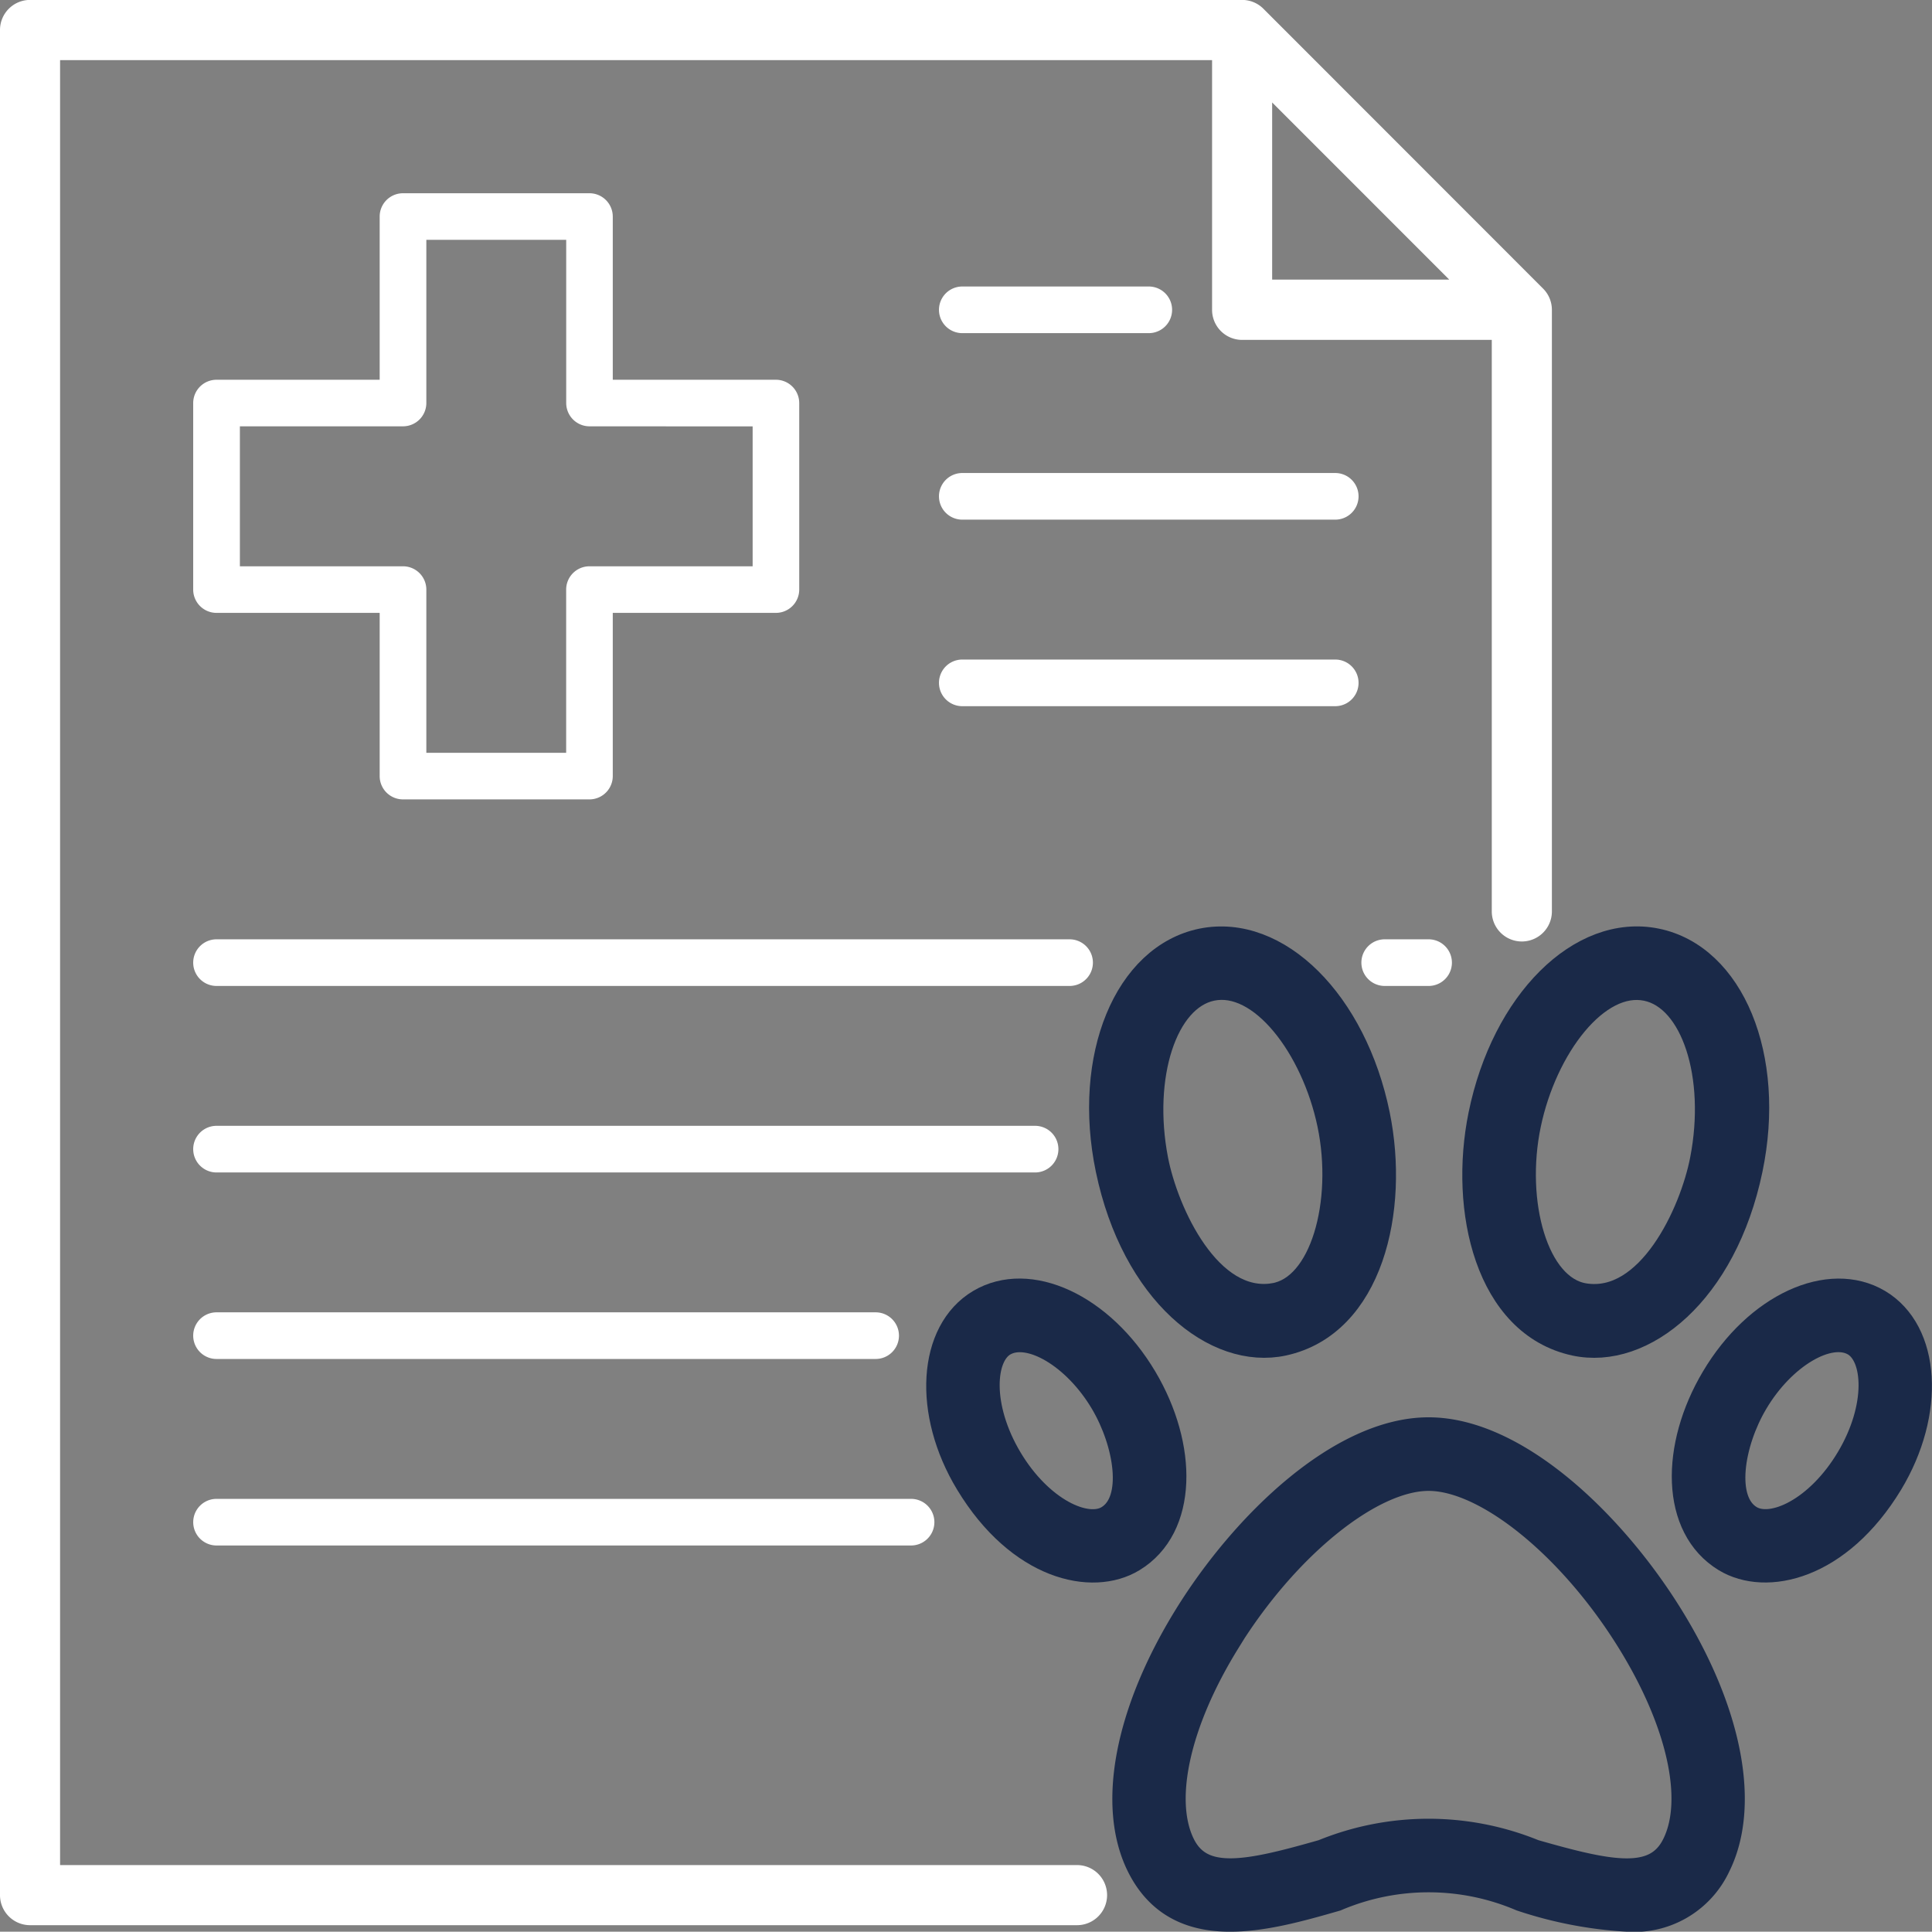
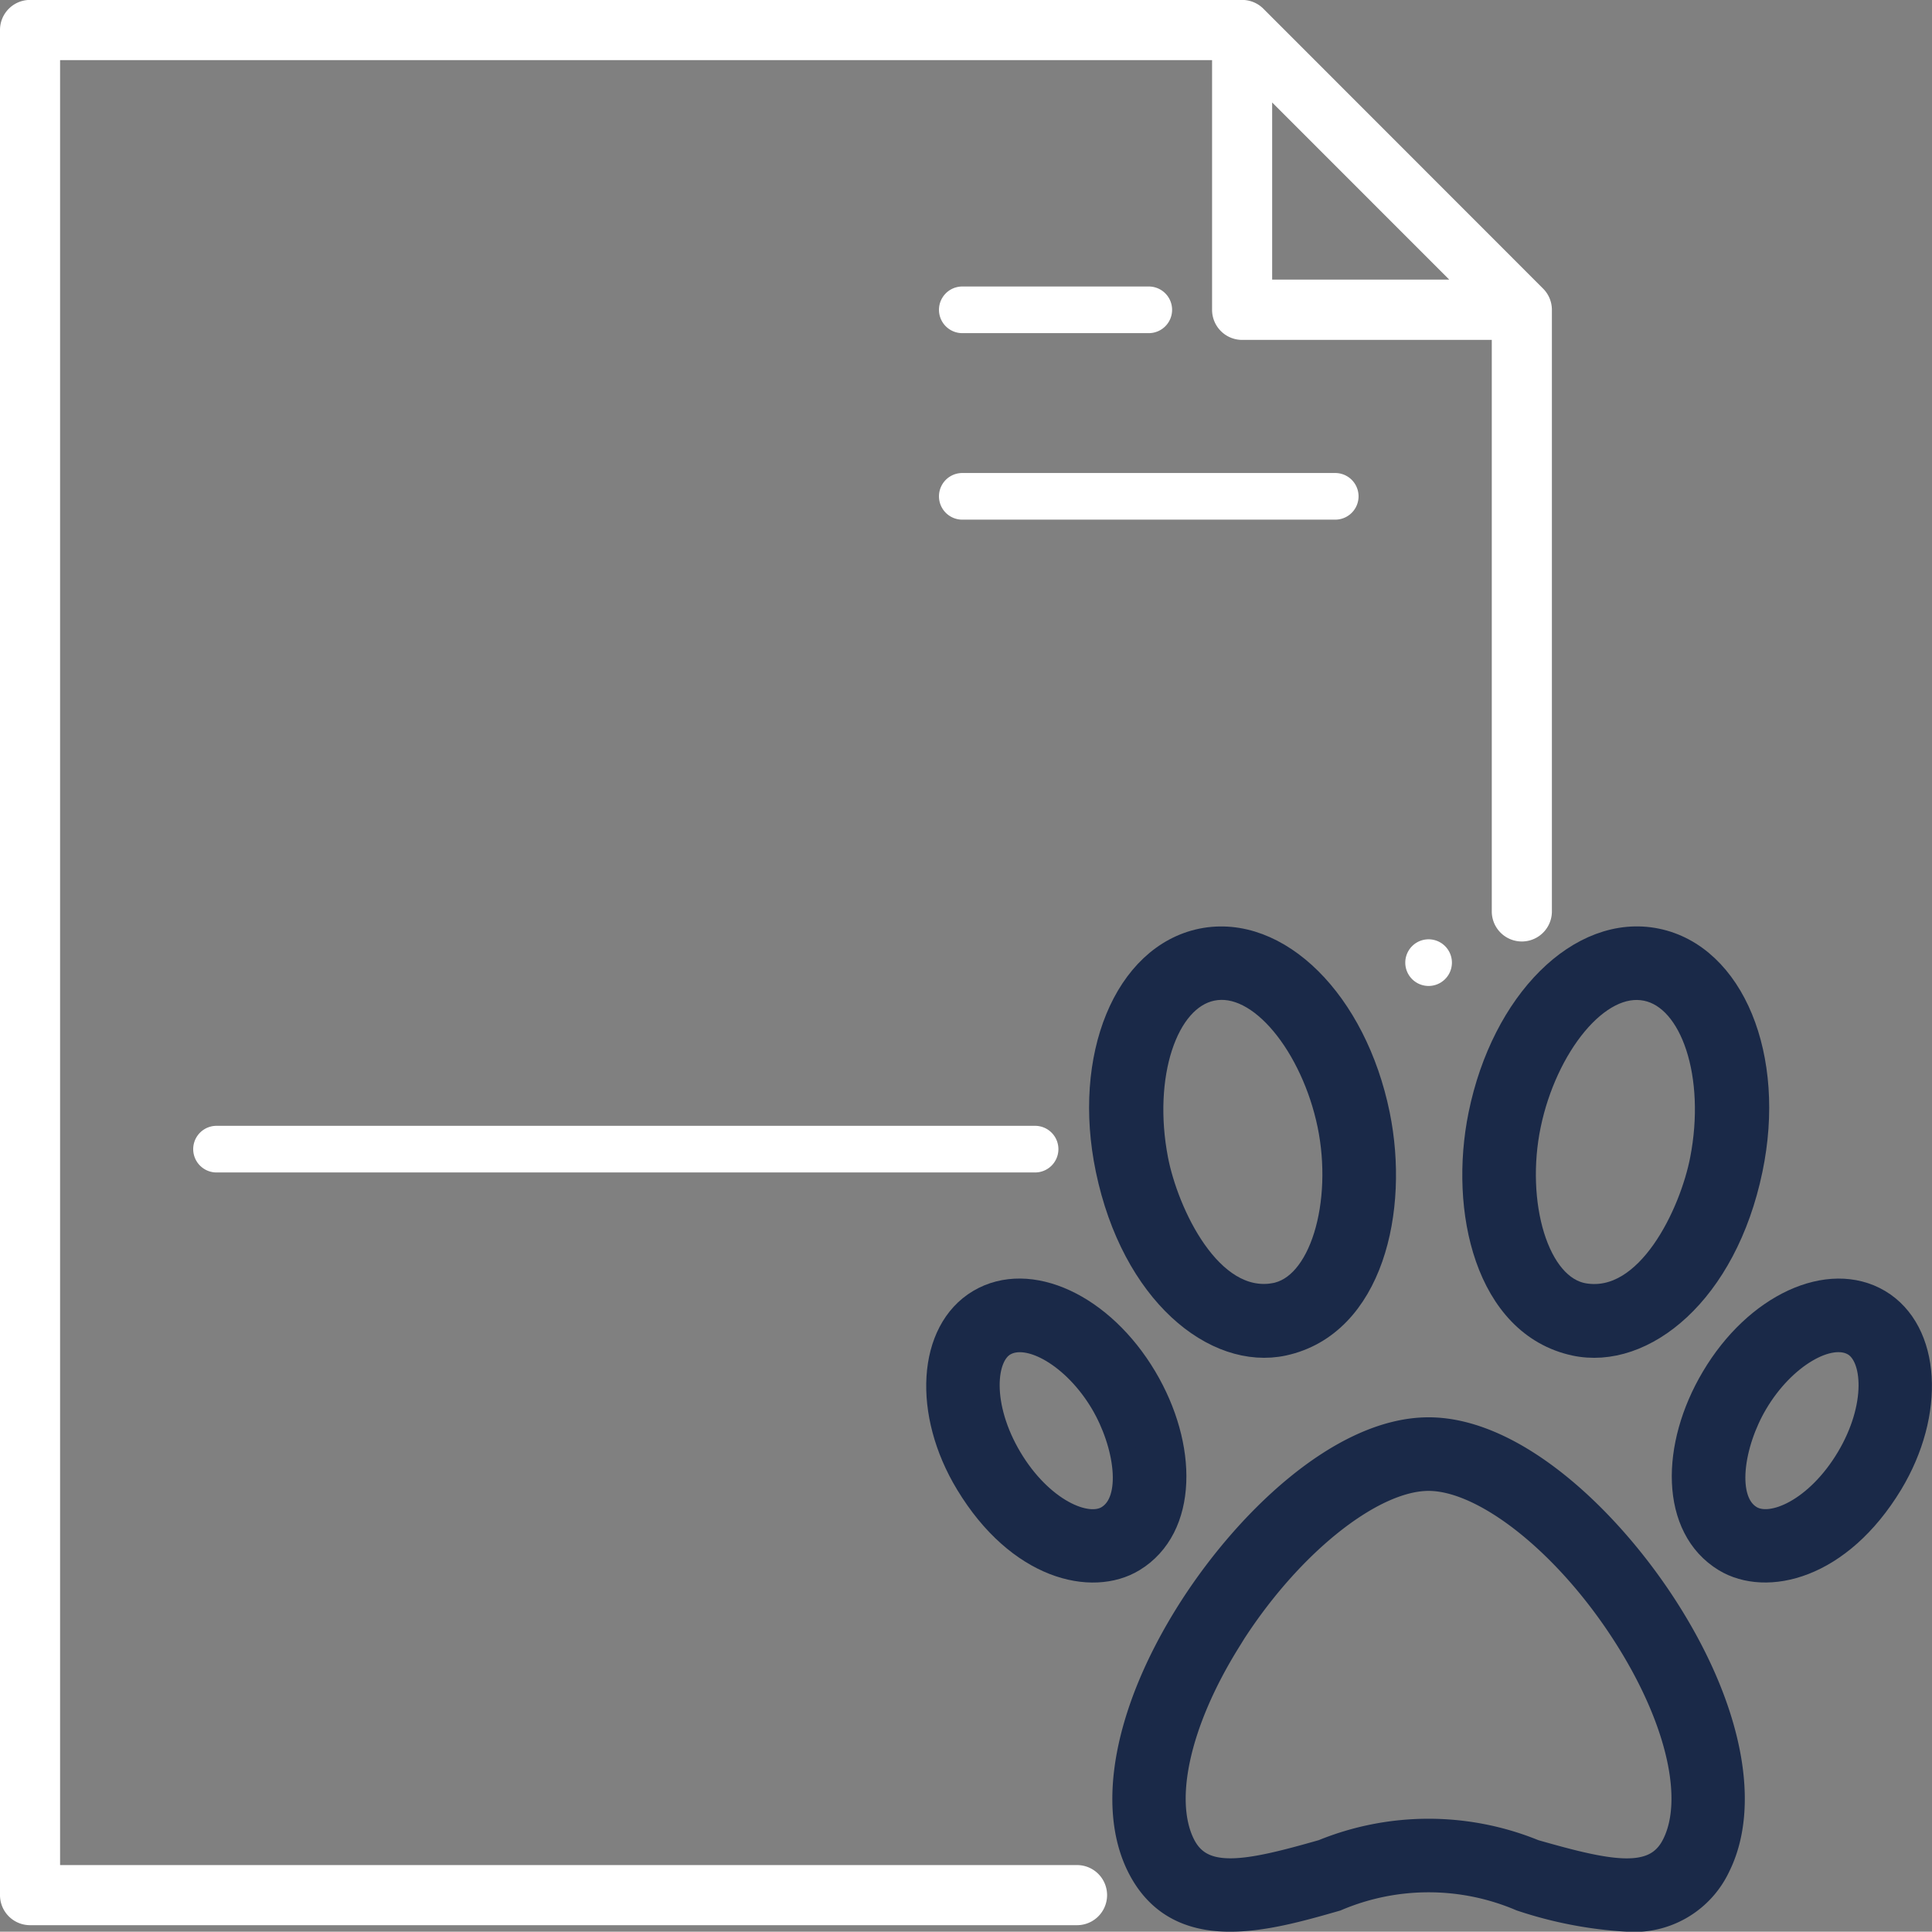
<svg xmlns="http://www.w3.org/2000/svg" width="71.703" height="71.691" viewBox="0 0 71.703 71.691">
  <rect x="0" y="0" width="71.703" height="71.691" fill="#808080" stroke="none" />
  <g transform="translate(0.25 0.25)">
    <path d="M911.2,298.853c-2.781.566-4.324,4.277-3.457,8.438.95,4.561,3.967,6.969,6.468,6.425,3.206-.7,4.176-4.915,3.457-8.437C916.815,301.115,913.976,298.295,911.2,298.853Zm2.666,13.167c-2.436.391-4.04-3.08-4.427-5.073-.6-3.113.336-6.028,2.105-6.4,1.868-.389,3.826,2.192,4.427,5.075C916.574,308.525,915.7,311.725,913.864,312.019Z" transform="translate(-866.832 -264.149)" fill="#1a2948" stroke="#1a2948" stroke-width="1" />
    <path d="M937.662,307.291c.867-4.162-.676-7.872-3.457-8.438s-5.617,2.262-6.468,6.427c-.719,3.521.251,7.74,3.457,8.437C933.7,314.259,936.712,311.852,937.662,307.291Zm-8.228-1.666c.6-2.883,2.559-5.464,4.427-5.075,1.768.369,2.708,3.284,2.1,6.4-.386,1.993-1.991,5.464-4.427,5.073C929.7,311.725,928.829,308.525,929.434,305.625Z" transform="translate(-872.992 -264.149)" fill="#1a2948" stroke="#1a2948" stroke-width="1" />
    <path d="M905.927,327.558c1.935-1.175,1.917-4.165.419-6.688-1.582-2.665-4.258-3.9-6.079-2.817s-2,4.083-.419,6.687C901.738,327.863,904.431,328.466,905.927,327.558Zm-4.775-8.017c.954-.54,2.676.466,3.707,2.215.877,1.488,1.257,3.658.183,4.315-.838.512-2.562-.291-3.707-2.216S900.309,320.017,901.152,319.541Z" transform="translate(-864.147 -269.96)" fill="#1a2948" stroke="#1a2948" stroke-width="1" />
    <path d="M945.908,318.053c-1.821-1.08-4.5.152-6.079,2.817-1.5,2.522-1.517,5.513.419,6.688,1.5.907,4.19.3,6.08-2.817C947.9,322.137,947.73,319.14,945.908,318.053Zm-1.067,5.8c-1.146,1.925-2.869,2.728-3.707,2.216-1.075-.656-.7-2.826.182-4.315,1.031-1.749,2.753-2.755,3.707-2.215C945.866,320.017,945.986,321.932,944.84,323.855Z" transform="translate(-876.45 -269.96)" fill="#1a2948" stroke="#1a2948" stroke-width="1" />
    <path d="M916.547,342.432a8.766,8.766,0,0,1,6.881,0,15.069,15.069,0,0,0,3.93.759,3.4,3.4,0,0,0,3.332-1.94c1.112-2.226.46-5.684-1.744-9.251-2.122-3.434-5.715-6.9-8.959-6.9s-6.84,3.466-8.962,6.9c-2.2,3.568-2.855,7.025-1.744,9.249C910.711,344.1,913.945,343.179,916.547,342.432Zm-4.052-9.521c2.176-3.523,5.329-6.08,7.492-6.08s5.312,2.557,7.488,6.08c1.859,3.006,2.5,5.907,1.666,7.567-.727,1.461-2.457,1.085-5.241.29a10.348,10.348,0,0,0-7.83,0c-2.774.791-4.511,1.17-5.241-.29C910,338.818,910.637,335.919,912.5,332.911Z" transform="translate(-867.217 -272.249)" fill="#1a2948" stroke="#1a2948" stroke-width="1" />
    <path d="M849.615,319.7h38.857a.865.865,0,1,0,0-1.731H850.48V250.481h43.254V260a.867.867,0,0,0,.865.865h9.516v21.461a.865.865,0,0,0,1.731,0V260a.867.867,0,0,0-.253-.612L895.211,249a.867.867,0,0,0-.612-.253H849.615a.866.866,0,0,0-.865.865v69.221A.866.866,0,0,0,849.615,319.7Zm45.849-68,7.426,7.427h-7.426Z" transform="translate(-848.75 -248.75)" fill="#fff" stroke="#fff" stroke-width="0.5" />
-     <path d="M873.454,258.75h-6.921a.865.865,0,0,0-.865.865v6.057h-6.056a.866.866,0,0,0-.865.865v6.922a.866.866,0,0,0,.865.865h6.056v6.057a.865.865,0,0,0,.865.865h6.921a.866.866,0,0,0,.865-.865v-6.057h6.055a.866.866,0,0,0,.865-.865v-6.922a.866.866,0,0,0-.865-.865h-6.055v-6.057A.866.866,0,0,0,873.454,258.75Zm6.056,8.653v5.192h-6.056a.865.865,0,0,0-.865.865v6.057H867.4V273.46a.866.866,0,0,0-.865-.865h-6.055V267.4h6.055a.866.866,0,0,0,.865-.865v-6.057h5.191v6.057a.865.865,0,0,0,.865.865Z" transform="translate(-851.827 -251.828)" fill="#fff" />
    <path d="M899.6,265.481h6.921a.865.865,0,1,0,0-1.731H899.6a.865.865,0,1,0,0,1.731Z" transform="translate(-864.136 -253.367)" fill="#fff" />
    <path d="M899.6,275.481h13.841a.865.865,0,1,0,0-1.731H899.6a.865.865,0,1,0,0,1.731Z" transform="translate(-864.136 -256.445)" fill="#fff" />
-     <path d="M899.6,285.481h13.841a.865.865,0,1,0,0-1.731H899.6a.865.865,0,1,0,0,1.731Z" transform="translate(-864.136 -259.522)" fill="#fff" />
-     <path d="M923.875,300.481a.865.865,0,1,0,0-1.731h-1.629a.865.865,0,1,0,0,1.731Z" transform="translate(-871.105 -264.139)" fill="#fff" />
-     <path d="M859.613,300.481h31.66a.865.865,0,1,0,0-1.731h-31.66a.865.865,0,0,0,0,1.731Z" transform="translate(-851.827 -264.139)" fill="#fff" />
+     <path d="M923.875,300.481a.865.865,0,1,0,0-1.731a.865.865,0,1,0,0,1.731Z" transform="translate(-871.105 -264.139)" fill="#fff" />
    <path d="M890.858,309.615a.866.866,0,0,0-.865-.865H859.613a.865.865,0,0,0,0,1.731h30.379A.866.866,0,0,0,890.858,309.615Z" transform="translate(-851.827 -267.217)" fill="#fff" />
-     <path d="M859.613,320.481h24.462a.865.865,0,1,0,0-1.731H859.613a.865.865,0,0,0,0,1.731Z" transform="translate(-851.827 -270.295)" fill="#fff" />
-     <path d="M859.613,330.481H885.39a.865.865,0,1,0,0-1.73H859.613a.865.865,0,1,0,0,1.73Z" transform="translate(-851.827 -273.373)" fill="#fff" />
  </g>
</svg>